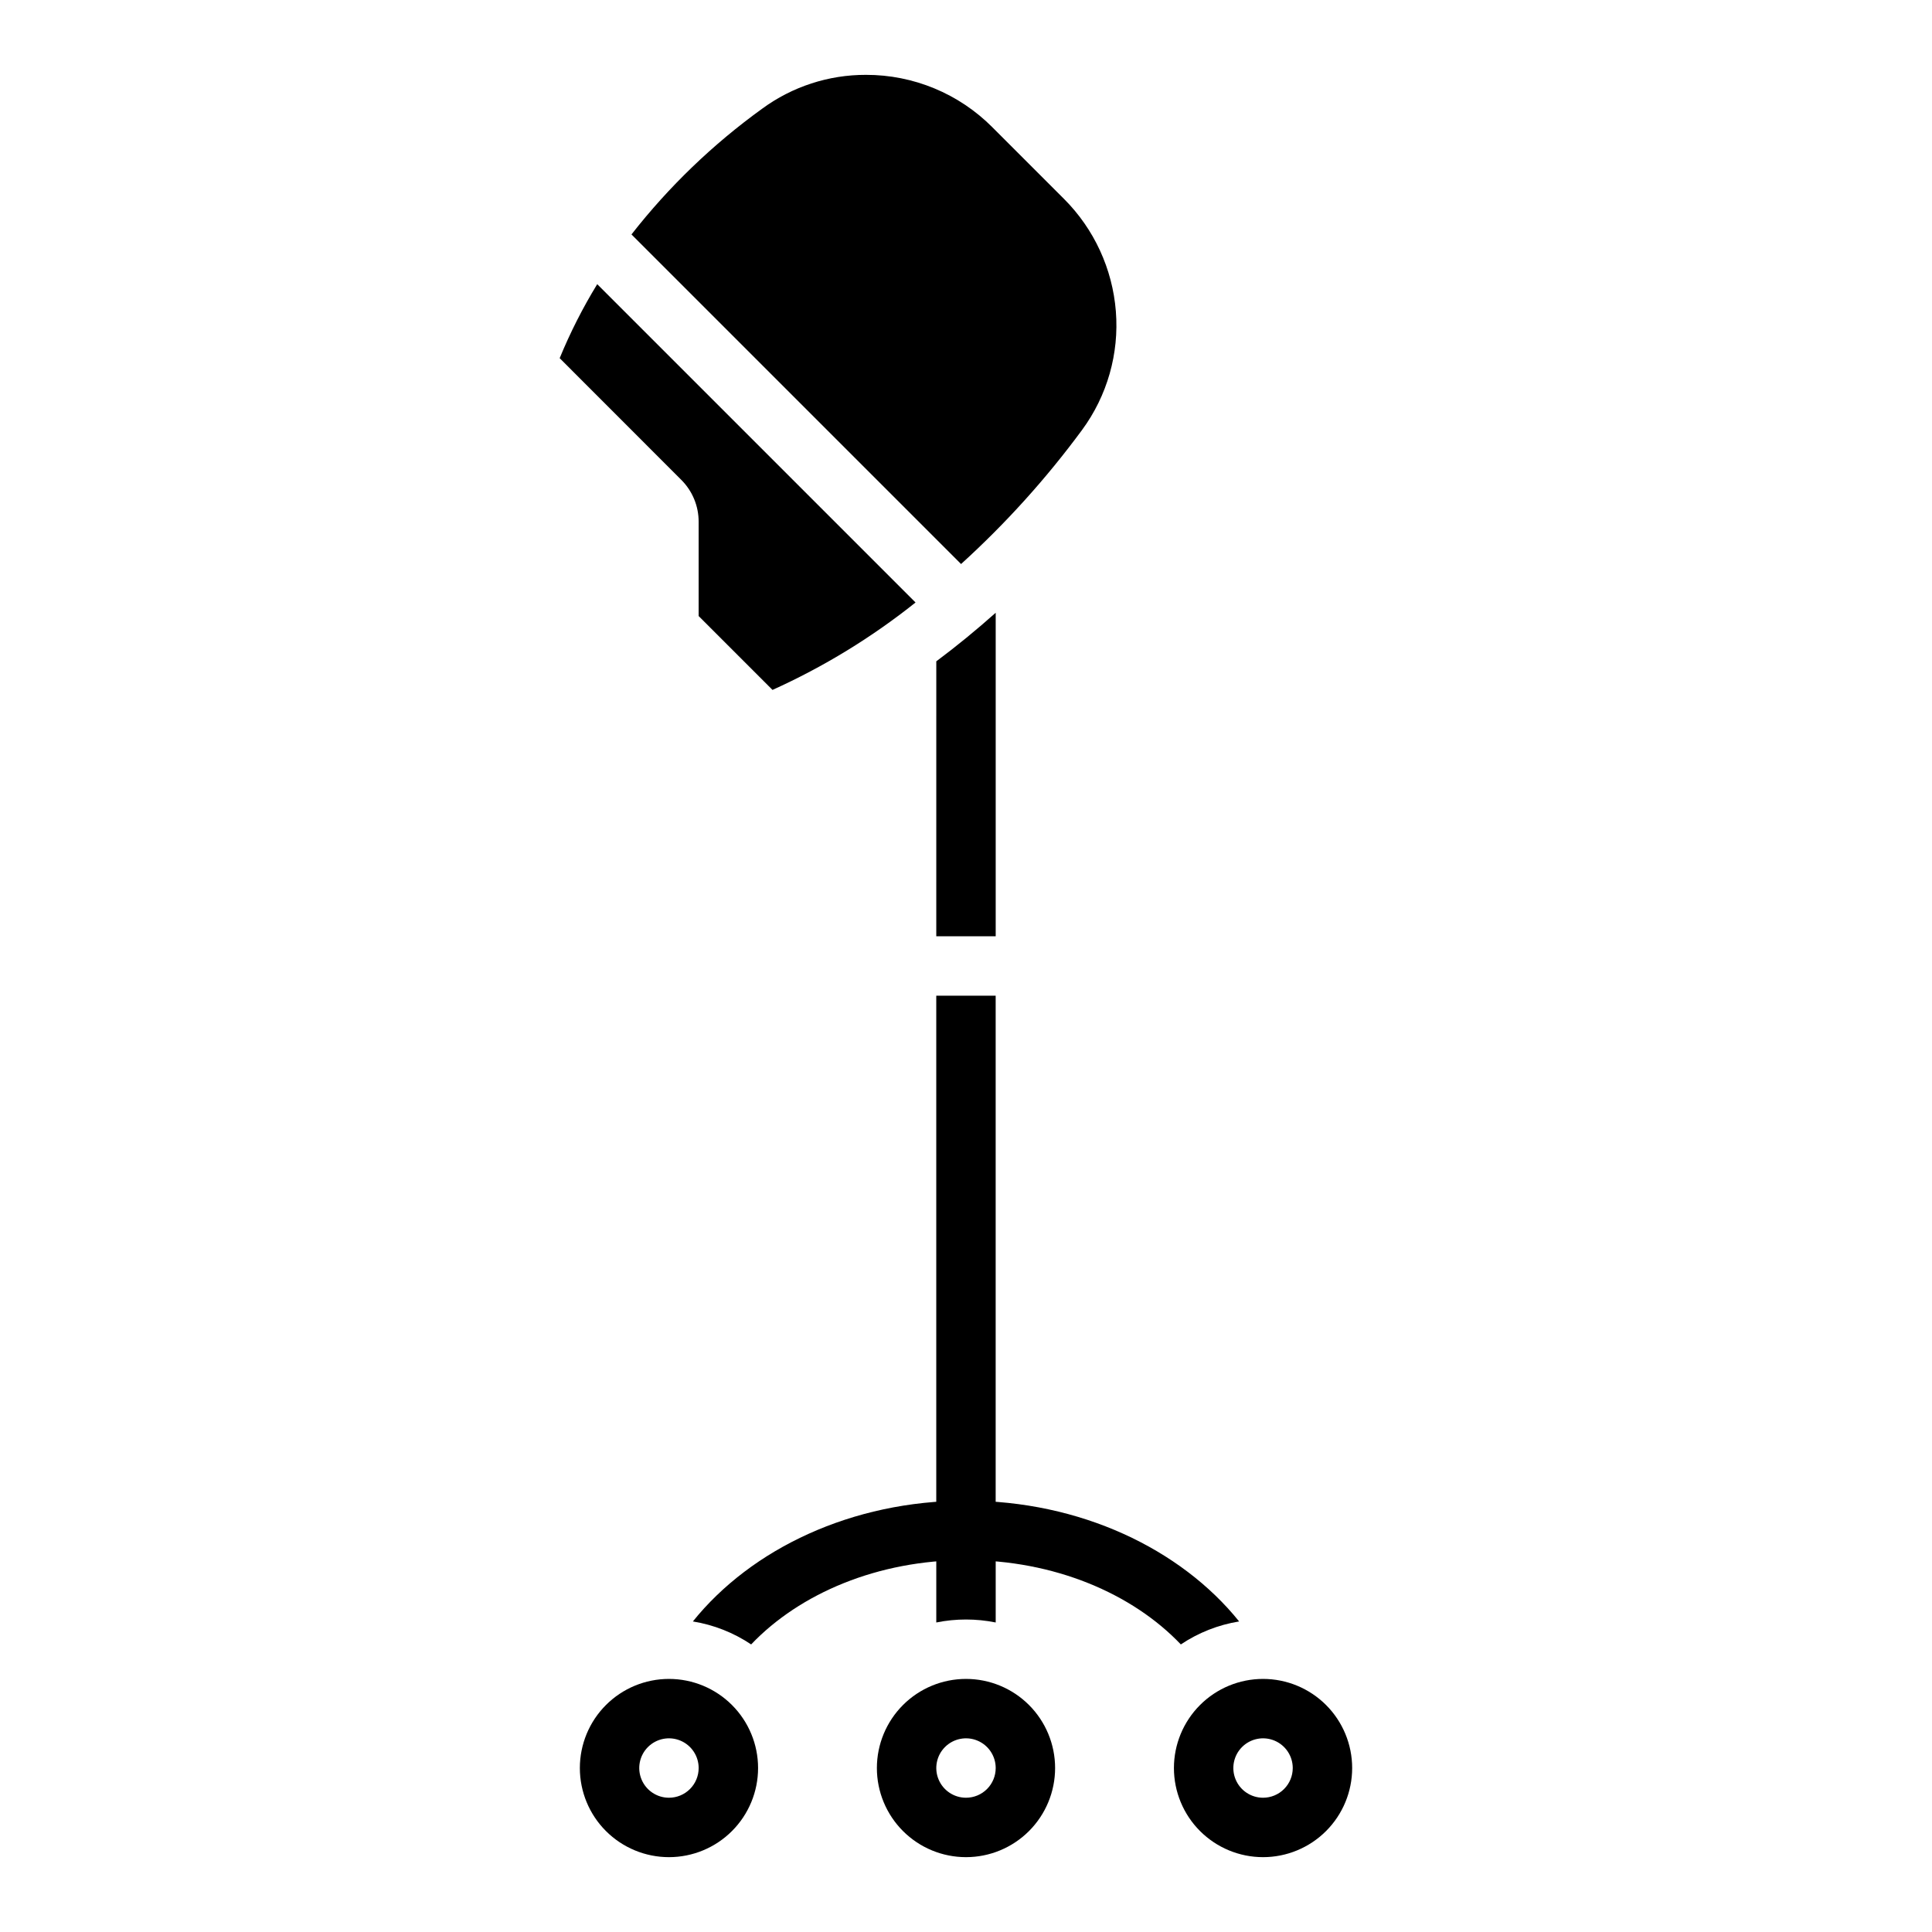
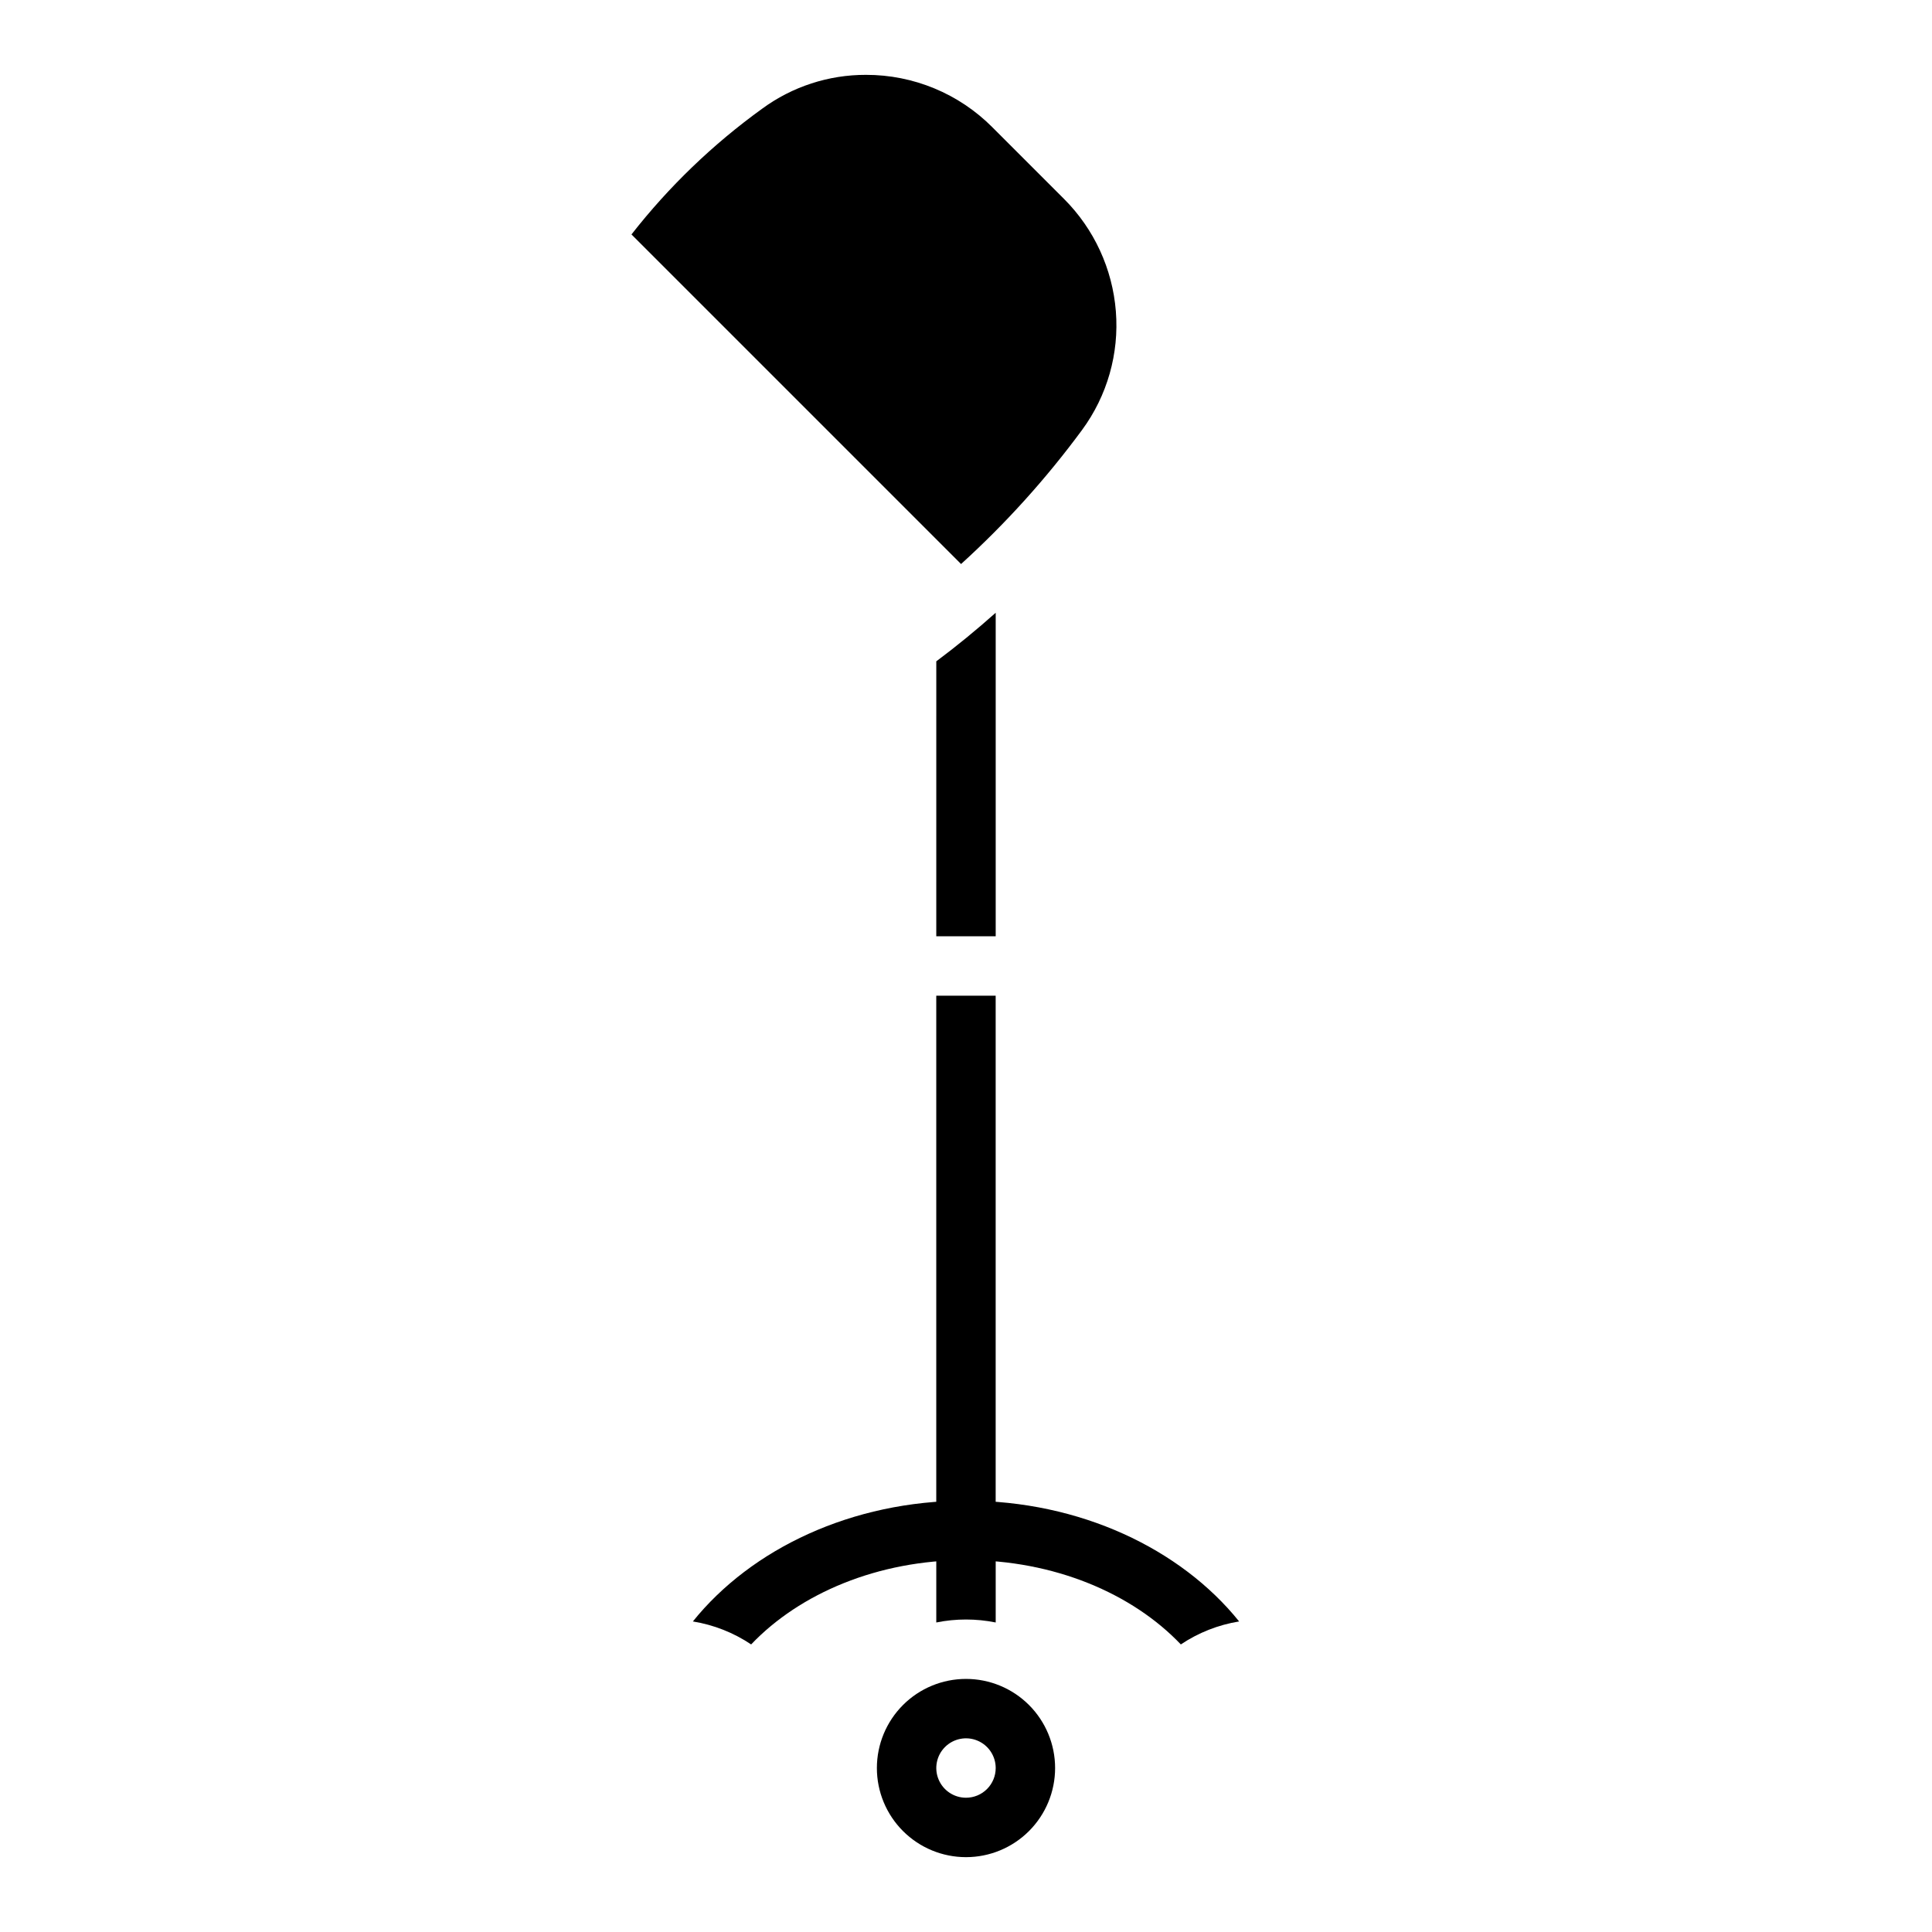
<svg xmlns="http://www.w3.org/2000/svg" fill="#000000" width="800px" height="800px" version="1.1" viewBox="144 144 512 512">
  <g>
    <path d="m425.98 196.72-18.992-18.992h0.004c-8.871-8.918-20.938-13.918-33.516-13.891-9.887-0.023-19.523 3.117-27.492 8.969-13.059 9.422-24.719 20.641-34.637 33.324l87.348 87.348-0.004-0.004c11.848-10.758 22.598-22.672 32.086-35.559 6.652-9.059 9.828-20.203 8.938-31.406-0.887-11.246-5.758-21.809-13.734-29.789z" />
-     <path d="m292.32 238.92 32.219 32.242c2.961 2.945 4.621 6.953 4.609 11.129v24.969l19.574 19.574c13.551-6.117 26.285-13.898 37.906-23.168l-84.359-84.355c-3.832 6.262-7.156 12.82-9.949 19.609z" />
-     <path d="m321.28 588.93c-6.262 0-12.27 2.488-16.699 6.918s-6.914 10.438-6.914 16.699 2.484 12.27 6.914 16.699c4.43 4.43 10.438 6.918 16.699 6.918 6.266 0 12.27-2.488 16.699-6.918 4.43-4.43 6.918-10.438 6.918-16.699s-2.488-12.27-6.918-16.699c-4.43-4.43-10.434-6.918-16.699-6.918zm0 31.488c-3.184 0-6.055-1.918-7.273-4.859-1.219-2.941-0.543-6.328 1.707-8.578 2.254-2.25 5.637-2.926 8.578-1.707 2.941 1.219 4.859 4.09 4.859 7.273 0 2.09-0.828 4.09-2.305 5.566s-3.477 2.305-5.566 2.305z" />
    <path d="m400 588.93c-6.266 0-12.273 2.488-16.699 6.918-4.43 4.43-6.918 10.438-6.918 16.699s2.488 12.27 6.918 16.699c4.426 4.43 10.434 6.918 16.699 6.918 6.262 0 12.27-2.488 16.699-6.918 4.426-4.43 6.914-10.438 6.914-16.699s-2.488-12.27-6.914-16.699c-4.43-4.43-10.438-6.918-16.699-6.918zm0 31.488c-3.184 0-6.055-1.918-7.273-4.859-1.219-2.941-0.547-6.328 1.707-8.578 2.25-2.25 5.637-2.926 8.578-1.707 2.941 1.219 4.859 4.09 4.859 7.273 0 2.09-0.828 4.09-2.305 5.566-1.477 1.477-3.481 2.305-5.566 2.305z" />
-     <path d="m478.72 588.93c-6.262 0-12.27 2.488-16.699 6.918-4.43 4.43-6.918 10.438-6.918 16.699s2.488 12.27 6.918 16.699c4.43 4.43 10.438 6.918 16.699 6.918s12.27-2.488 16.699-6.918c4.43-4.43 6.918-10.438 6.918-16.699s-2.488-12.27-6.918-16.699c-4.43-4.43-10.438-6.918-16.699-6.918zm0 31.488c-3.184 0-6.055-1.918-7.273-4.859-1.219-2.941-0.543-6.328 1.707-8.578s5.637-2.926 8.578-1.707c2.941 1.219 4.859 4.09 4.859 7.273 0 2.09-0.828 4.09-2.305 5.566-1.477 1.477-3.481 2.305-5.566 2.305z" />
    <path d="m407.87 392.12v-85.734c-5.137 4.574-10.402 8.887-15.742 12.871l-0.004 72.863z" />
    <path d="m392.12 407.87h15.742v141.7h-15.742z" />
    <path d="m400 541.7c-30.23 0-56.887 12.742-72.383 32 5.527 0.895 10.797 2.973 15.445 6.09 12.91-13.551 33.625-22.348 56.938-22.348s44.023 8.797 56.934 22.348c4.652-3.117 9.922-5.195 15.449-6.09-15.5-19.258-42.156-32-72.383-32z" />
    <path d="m407.87 549.57v24.402c-5.195-1.047-10.551-1.047-15.746 0v-24.402c0-4.348 3.527-7.871 7.875-7.871s7.871 3.523 7.871 7.871z" />
  </g>
</svg>